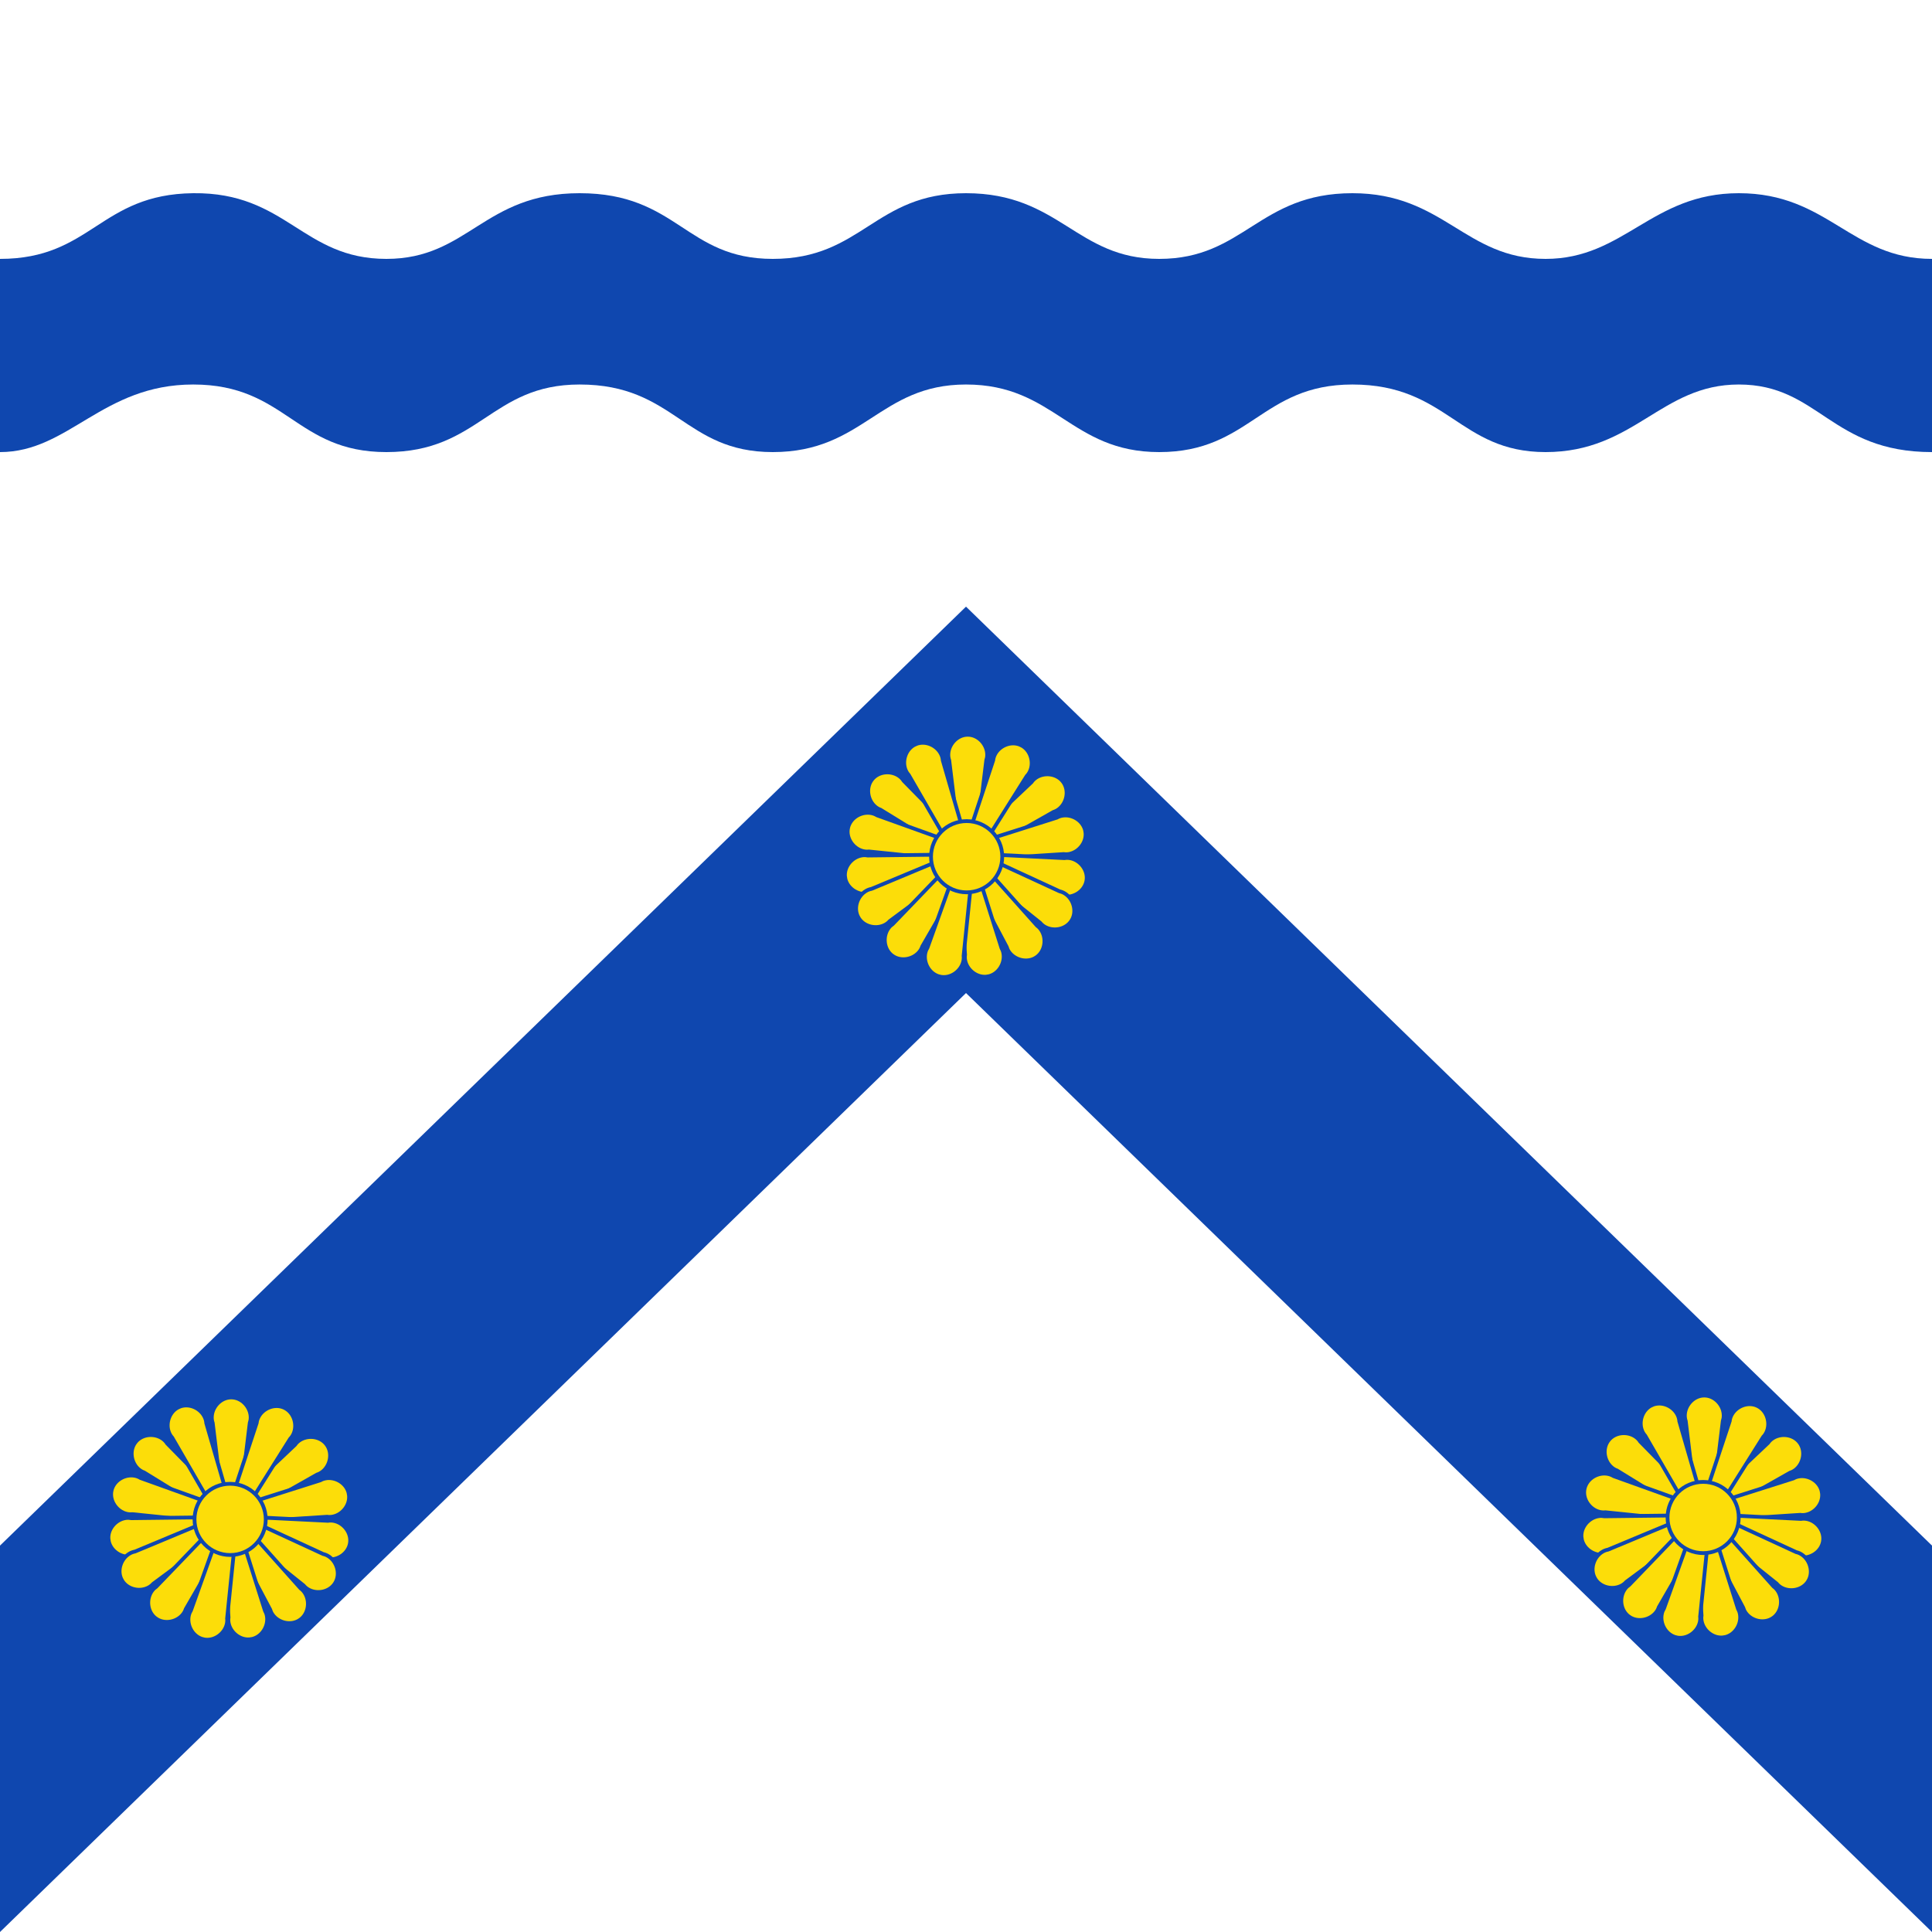
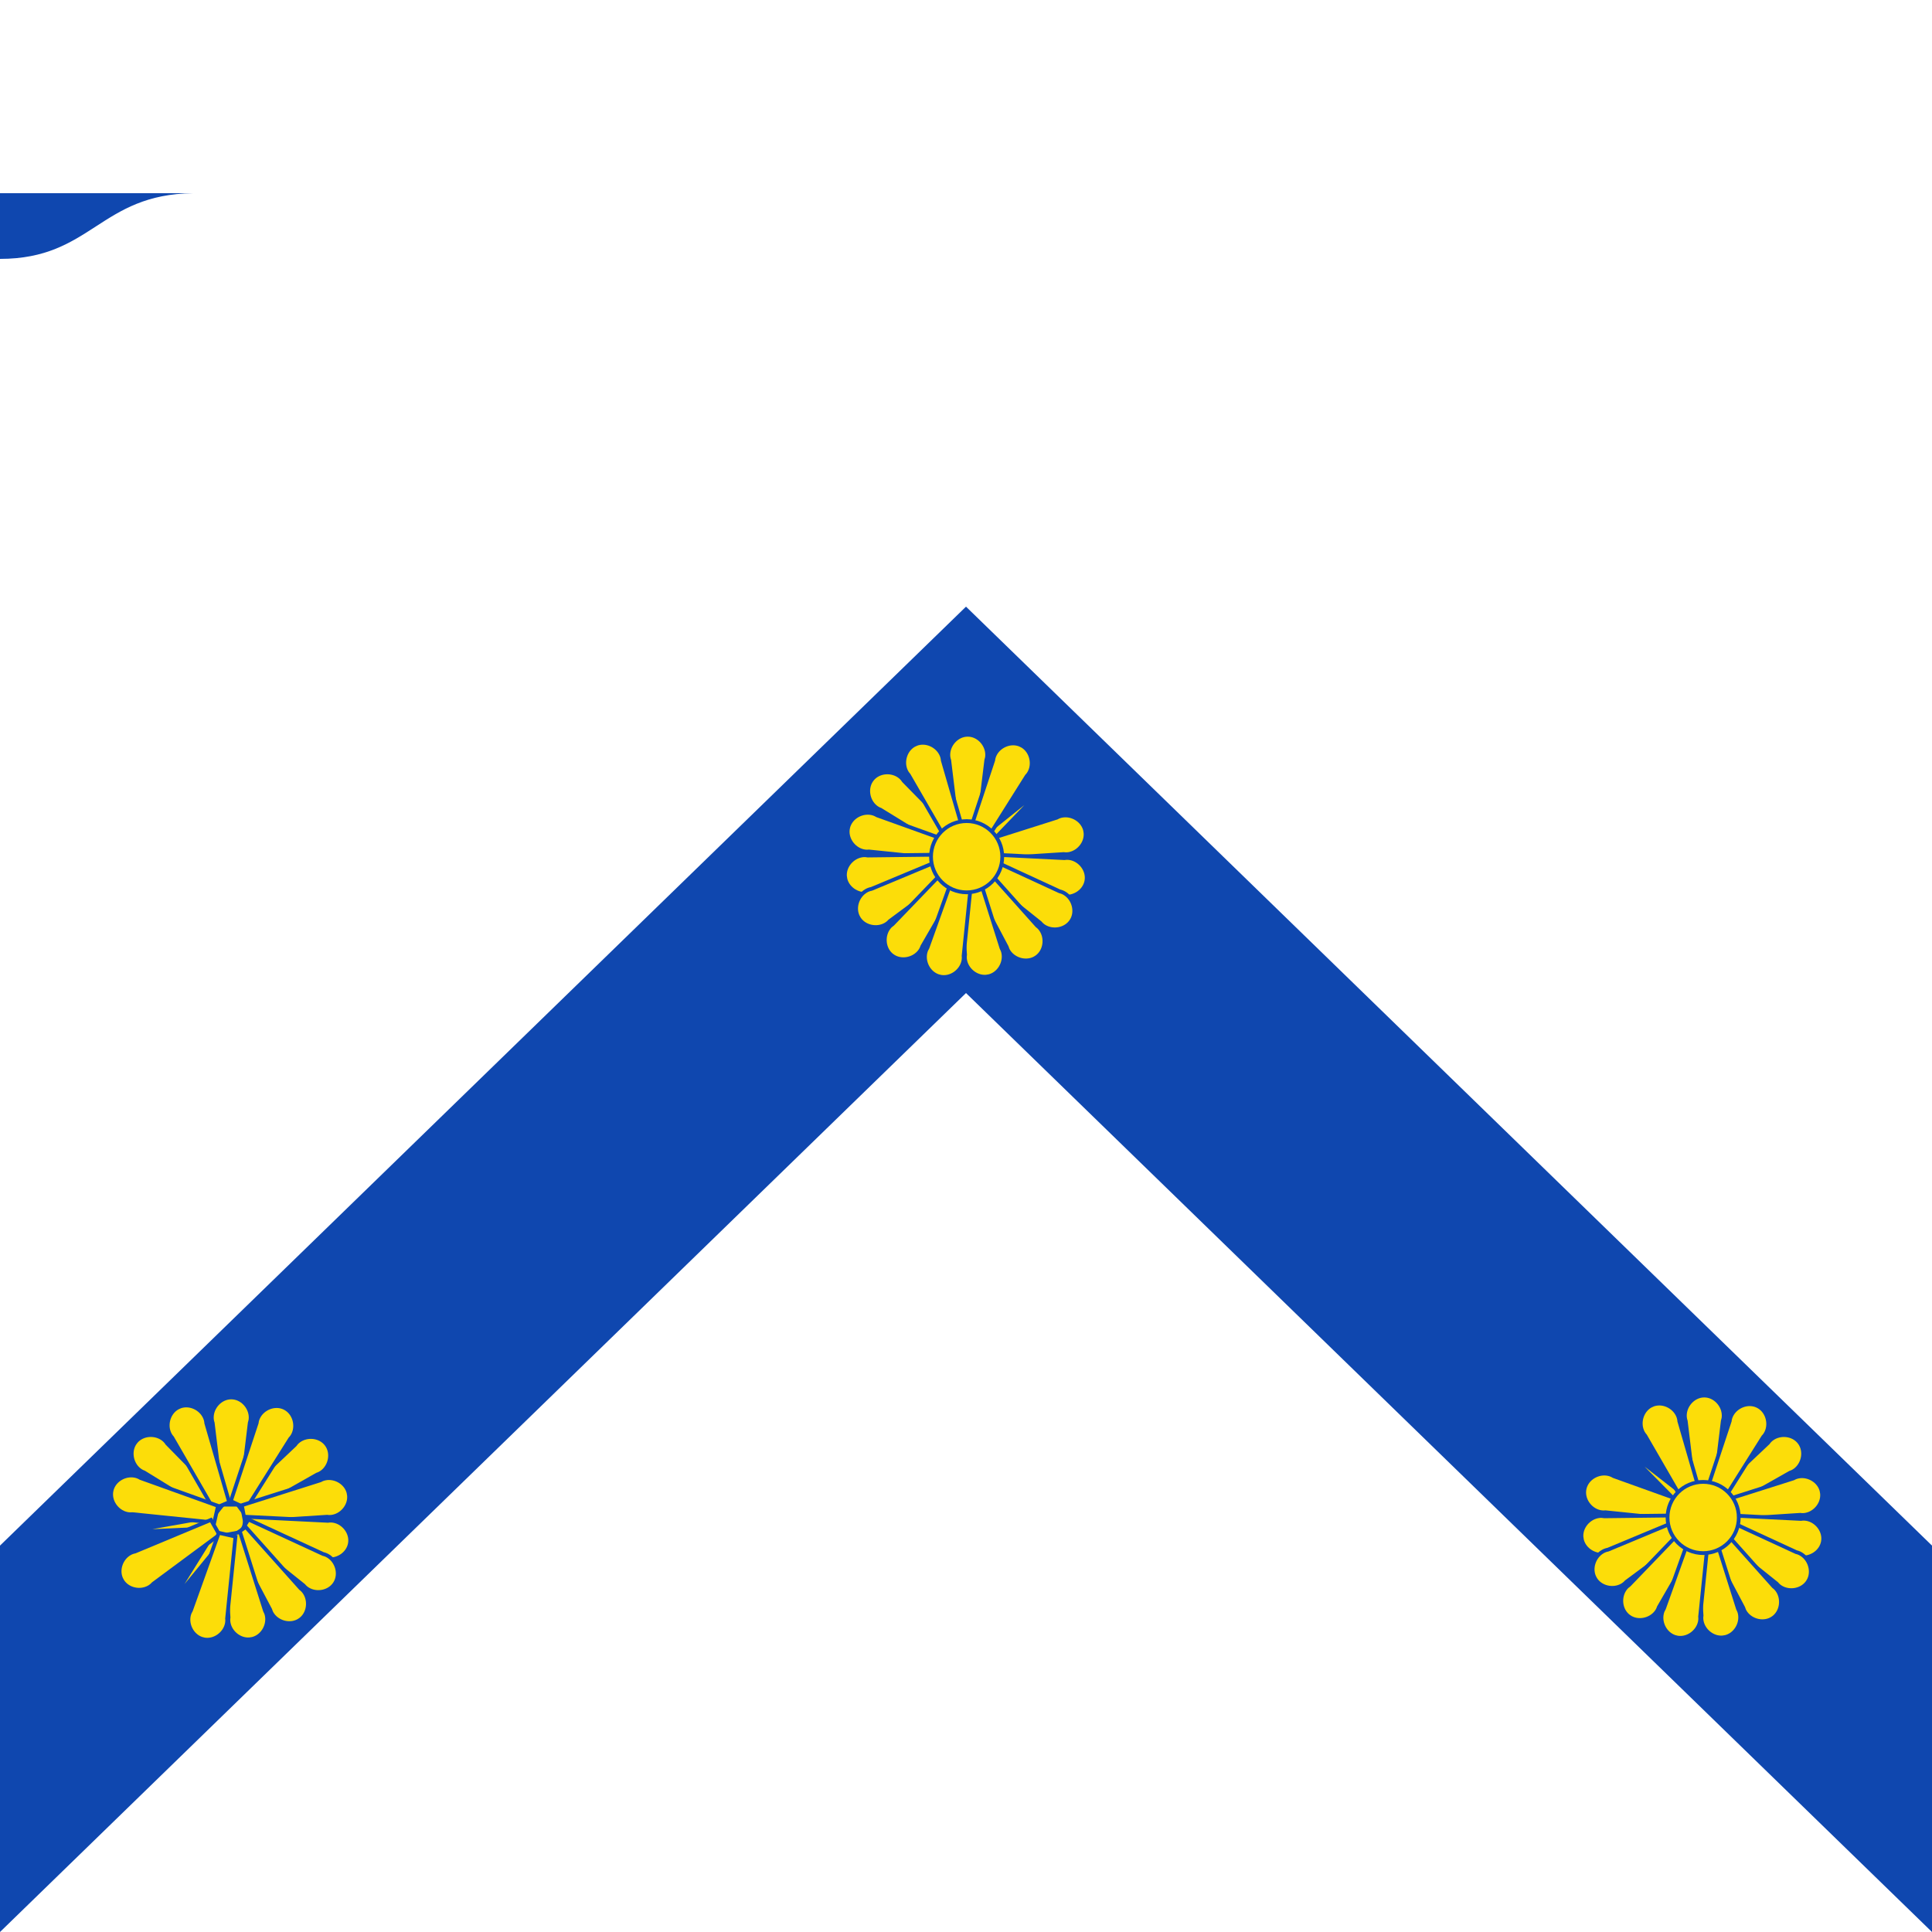
<svg xmlns="http://www.w3.org/2000/svg" xmlns:ns1="http://www.inkscape.org/namespaces/inkscape" xmlns:ns2="http://sodipodi.sourceforge.net/DTD/sodipodi-0.dtd" width="141.111mm" height="141.111mm" viewBox="0 0 500 500" id="svg4203" version="1.1" ns1:version="0.91 r13725" ns2:docname="Bandera de Avellaneda.svg">
  <defs id="defs4205" />
  <ns2:namedview id="base" pagecolor="#ffffff" bordercolor="#666666" borderopacity="1.0" ns1:pageopacity="0.0" ns1:pageshadow="2" ns1:zoom="0.35355339" ns1:cx="11.365064" ns1:cy="358.74835" ns1:document-units="px" ns1:current-layer="layer1" showgrid="false" fit-margin-top="0" fit-margin-left="0" fit-margin-right="0" fit-margin-bottom="0" ns1:window-width="1366" ns1:window-height="705" ns1:window-x="-8" ns1:window-y="-8" ns1:window-maximized="1" />
  <g ns1:label="Capa 1" ns1:groupmode="layer" id="layer1" transform="translate(0,-552.362)">
    <g id="g5165">
      <rect y="552.362" x="0" height="500" width="500" id="rect4325" style="fill:#ffffff;fill-opacity:1;fill-rule:evenodd;stroke:none;stroke-width:1px;stroke-linecap:butt;stroke-linejoin:miter;stroke-opacity:1" />
      <path ns2:nodetypes="ccccccc" ns1:connector-curvature="0" id="rect4325-2" d="M 0,952.362 250,709.362 500,952.362 500,1052.362 250,809.362 0,1052.362 Z" style="fill:#0f47af;fill-opacity:1;fill-rule:evenodd;stroke:none;stroke-width:1px;stroke-linecap:butt;stroke-linejoin:miter;stroke-opacity:1" />
      <g transform="matrix(0.98,0,0,0.98,-19.548,148.198)" id="g6159" style="display:inline;fill:#fcdd09;fill-opacity:1">
        <g transform="matrix(0.19,0,0,0.19,80.718,615.864)" style="fill:#fcdd09;fill-opacity:1;stroke:#0f47af;stroke-width:5.256;stroke-miterlimit:4;stroke-dasharray:none;stroke-opacity:1" id="g5944">
          <path style="fill:#fcdd09;fill-opacity:1;stroke:#0f47af;stroke-width:5.256;stroke-miterlimit:4;stroke-dasharray:none;stroke-opacity:1" ns1:transform-center-x="-0.10564471" ns1:transform-center-y="-1.5234502" d="m -30.106,1188.524 15.672,-113.223 -72.462,88.398 60.369,-97.06 -102.152,51.283 94.628,-64.114 -114.179,5.3 112.524,-20.083 -106.464,-41.599 110.964,27.421 -80.34,-81.305 90.218,70.184 -40.324,-106.953 53.872,100.811 6.664,-114.108 8.211,114.007 L 59.594,905.951 20.724,1013.441 109.982,942.041 30.752,1024.428 141.334,995.504 35.444,1038.543 l 112.786,18.555 -114.241,-3.751 95.488,62.825 -102.838,-49.893 61.68,96.232 -73.654,-87.407 17.206,113 -31.735,-109.808 z" id="path5775" ns1:connector-curvature="0" ns2:nodetypes="ccccccccccccccccccccccccccccccc" />
          <path style="fill:#fcdd09;fill-opacity:1;stroke:#0f47af;stroke-width:5.256;stroke-miterlimit:4;stroke-dasharray:none;stroke-opacity:1" d="m 1.542,871.5 c -14.912,0 -27,13.604 -27,27.825 0,2.72 0.445,5.263 1.265,7.602 l 13.835,113.573 23.801,0 13.835,-113.573 c 0.82,-2.338 1.265,-4.882 1.265,-7.602 0,-14.221 -12.088,-27.825 -27,-27.825 z" id="path5777" ns1:connector-curvature="0" ns2:nodetypes="ssccccss" />
          <path style="display:inline;fill:#fcdd09;fill-opacity:1;stroke:#0f47af;stroke-width:5.256;stroke-miterlimit:4;stroke-dasharray:none;stroke-opacity:1" d="m 134.025,936.95 c -8.857,-11.996 -26.982,-13.64 -38.423,-5.192 -2.188,1.616 -3.97,3.484 -5.364,5.533 l -83.148,78.591 14.138,19.148 99.583,-56.332 c 2.368,-0.73 4.678,-1.882 6.867,-3.498 11.441,-8.447 15.204,-26.253 6.347,-38.249 z" id="path5777-6" ns1:connector-curvature="0" ns2:nodetypes="ssccccss" />
          <path style="display:inline;fill:#fcdd09;fill-opacity:1;stroke:#0f47af;stroke-width:5.256;stroke-miterlimit:4;stroke-dasharray:none;stroke-opacity:1" d="m 75.325,885.881 c -13.487,-6.36 -30.223,0.789 -36.289,13.651 -1.16,2.46 -1.843,4.95 -2.099,7.415 L 1.01,1015.572 22.537,1025.724 83.492,928.901 c 1.739,-1.765 3.226,-3.876 4.386,-6.336 6.066,-12.863 0.935,-30.323 -12.553,-36.684 z" id="path5777-6-3" ns1:connector-curvature="0" ns2:nodetypes="ssccccss" />
          <path style="display:inline;fill:#fcdd09;fill-opacity:1;stroke:#0f47af;stroke-width:5.256;stroke-miterlimit:4;stroke-dasharray:none;stroke-opacity:1" d="m 164.924,1005.444 c -2.758,-14.655 -18.363,-24.018 -32.339,-21.388 -2.673,0.503 -5.09,1.411 -7.237,2.649 l -109.055,34.601 4.402,23.391 114.172,-7.409 c 2.45,0.373 5.031,0.34 7.705,-0.163 13.976,-2.63 25.11,-17.026 22.352,-31.68 z" id="path5777-6-6" ns1:connector-curvature="0" ns2:nodetypes="ssccccss" />
          <path style="display:inline;fill:#fcdd09;fill-opacity:1;stroke:#0f47af;stroke-width:5.256;stroke-miterlimit:4;stroke-dasharray:none;stroke-opacity:1" d="m 166.526,1074.38 c 2.535,-14.695 -8.816,-28.92 -22.83,-31.337 -2.68,-0.462 -5.262,-0.456 -7.706,-0.046 l -114.272,-5.674 -4.046,23.455 109.568,32.941 c 2.165,1.205 4.596,2.076 7.276,2.538 14.014,2.418 29.475,-7.182 32.01,-21.877 z" id="path5777-6-6-3" ns1:connector-curvature="0" ns2:nodetypes="ssccccss" />
          <path style="display:inline;fill:#fcdd09;fill-opacity:1;stroke:#0f47af;stroke-width:5.256;stroke-miterlimit:4;stroke-dasharray:none;stroke-opacity:1" d="m 145.869,1129.635 c 7.842,-12.683 2.629,-30.119 -9.467,-37.598 -2.313,-1.431 -4.711,-2.39 -7.131,-2.922 l -103.874,-47.963 -12.518,20.244 89.322,71.497 c 1.558,1.927 3.487,3.643 5.8,5.073 12.096,7.479 30.024,4.353 37.866,-8.33 z" id="path5777-6-6-3-4" ns1:connector-curvature="0" ns2:nodetypes="ssccccss" />
          <path style="display:inline;fill:#fcdd09;fill-opacity:1;stroke:#0f47af;stroke-width:5.256;stroke-miterlimit:4;stroke-dasharray:none;stroke-opacity:1" d="m 97.021,1180.695 c 12.241,-8.516 14.394,-26.587 6.272,-38.261 -1.553,-2.233 -3.371,-4.066 -5.38,-5.518 l -76.219,-85.328 -19.538,13.593 53.506,101.13 c 0.663,2.388 1.75,4.729 3.303,6.962 8.122,11.674 25.814,15.938 38.055,7.421 z" id="path5777-6-6-3-4-5" ns1:connector-curvature="0" ns2:nodetypes="ssccccss" />
          <path style="display:inline;fill:#fcdd09;fill-opacity:1;stroke:#0f47af;stroke-width:5.256;stroke-miterlimit:4;stroke-dasharray:none;stroke-opacity:1" d="m 29.626,1207.382 c 14.656,-2.75 24.028,-18.351 21.404,-32.328 -0.502,-2.673 -1.408,-5.091 -2.645,-7.238 l -34.546,-109.072 -23.393,4.39 7.351,114.176 c -0.374,2.45 -0.342,5.031 0.159,7.705 2.623,13.977 17.013,25.118 31.669,22.368 z" id="path5777-6-6-3-4-5-6" ns1:connector-curvature="0" ns2:nodetypes="ssccccss" />
          <path style="display:inline;fill:#fcdd09;fill-opacity:1;stroke:#0f47af;stroke-width:5.256;stroke-miterlimit:4;stroke-dasharray:none;stroke-opacity:1" d="m -131.315,933.467 c 9.302,-11.655 27.475,-12.617 38.59,-3.745 2.126,1.697 3.836,3.631 5.153,5.73 l 80.137,81.66 -14.847,18.603 -97.397,-60.034 c -2.339,-0.818 -4.604,-2.057 -6.73,-3.754 -11.115,-8.871 -14.207,-26.806 -4.905,-38.46 z" id="path5777-6-7" ns1:connector-curvature="0" ns2:nodetypes="ssccccss" />
          <path style="display:inline;fill:#fcdd09;fill-opacity:1;stroke:#0f47af;stroke-width:5.256;stroke-miterlimit:4;stroke-dasharray:none;stroke-opacity:1" d="m -70.737,884.639 c 13.717,-5.849 30.172,1.923 35.751,15.005 1.067,2.502 1.655,5.016 1.819,7.489 l 31.822,109.898 -21.894,9.336 -57.274,-99.045 c -1.671,-1.83 -3.078,-3.995 -4.145,-6.497 -5.578,-13.082 0.205,-30.337 13.922,-36.186 z" id="path5777-6-3-1" ns1:connector-curvature="0" ns2:nodetypes="ssccccss" />
          <path style="display:inline;fill:#fcdd09;fill-opacity:1;stroke:#0f47af;stroke-width:5.256;stroke-miterlimit:4;stroke-dasharray:none;stroke-opacity:1" d="m -164.765,1000.751 c 3.306,-14.541 19.252,-23.312 33.12,-20.158 2.652,0.603 5.034,1.601 7.132,2.919 l 107.678,38.673 -5.278,23.209 -113.813,-11.693 c -2.462,0.281 -5.041,0.151 -7.693,-0.453 -13.867,-3.153 -24.452,-17.957 -21.146,-32.498 z" id="path5777-6-6-4" ns1:connector-curvature="0" ns2:nodetypes="ssccccss" />
-           <path style="display:inline;fill:#fcdd09;fill-opacity:1;stroke:#0f47af;stroke-width:5.256;stroke-miterlimit:4;stroke-dasharray:none;stroke-opacity:1" d="m -168.955,1069.578 c -1.981,-14.779 9.896,-28.568 23.991,-30.458 2.696,-0.361 5.276,-0.258 7.702,0.244 l 114.404,-1.377 3.162,23.59 -110.728,28.801 c -2.209,1.123 -4.67,1.902 -7.366,2.263 -14.095,1.889 -29.185,-8.284 -31.166,-23.064 z" id="path5777-6-6-3-0" ns1:connector-curvature="0" ns2:nodetypes="ssccccss" />
          <path style="display:inline;fill:#fcdd09;fill-opacity:1;stroke:#0f47af;stroke-width:5.256;stroke-miterlimit:4;stroke-dasharray:none;stroke-opacity:1" d="m -150.389,1125.571 c -7.36,-12.969 -1.496,-30.197 10.872,-37.216 2.366,-1.343 4.797,-2.211 7.235,-2.652 l 105.602,-44.027 11.748,20.7 -91.945,68.091 c -1.629,1.867 -3.621,3.509 -5.987,4.852 -12.368,7.02 -30.166,3.221 -37.527,-9.747 z" id="path5777-6-6-3-4-9" ns1:connector-curvature="0" ns2:nodetypes="ssccccss" />
-           <path style="display:inline;fill:#fcdd09;fill-opacity:1;stroke:#0f47af;stroke-width:5.256;stroke-miterlimit:4;stroke-dasharray:none;stroke-opacity:1" d="m -103.493,1178.429 c -11.912,-8.97 -13.385,-27.109 -4.831,-38.47 1.636,-2.173 3.522,-3.937 5.583,-5.312 l 79.371,-82.404 19.014,14.318 -57.267,99.049 c -0.752,2.361 -1.926,4.66 -3.563,6.833 -8.555,11.361 -26.395,14.957 -38.307,5.987 z" id="path5777-6-6-3-4-5-0" ns1:connector-curvature="0" ns2:nodetypes="ssccccss" />
          <path style="display:inline;fill:#fcdd09;fill-opacity:1;stroke:#0f47af;stroke-width:5.256;stroke-miterlimit:4;stroke-dasharray:none;stroke-opacity:1" d="m -37.148,1207.63 c -14.542,-3.299 -23.321,-19.241 -20.175,-33.109 0.602,-2.653 1.599,-5.035 2.915,-7.133 l 38.619,-107.698 23.212,5.266 -11.635,113.819 c 0.282,2.462 0.153,5.04 -0.449,7.693 -3.146,13.869 -17.945,24.461 -32.487,21.162 z" id="path5777-6-6-3-4-5-6-2" ns1:connector-curvature="0" ns2:nodetypes="ssccccss" />
-           <path style="fill:#fcdd09;fill-opacity:1;stroke:#0f47af;stroke-width:5.256;stroke-miterlimit:4;stroke-dasharray:none;stroke-opacity:1" d="m 49.5,1041 c 0,27.338 -22.162,49.5 -49.5,49.5 C -27.338,1090.5 -49.5,1068.338 -49.5,1041 -49.5,1013.662 -27.338,991.5 6.5774323e-6,991.5 27.338,991.5 49.5,1013.662 49.5,1041 Z" id="path5941" ns1:connector-curvature="0" ns2:nodetypes="sssss" />
        </g>
        <g transform="matrix(0.19,0,0,0.19,275.218,440.865)" style="display:inline;fill:#fcdd09;fill-opacity:1;stroke:#0f47af;stroke-width:5.256;stroke-miterlimit:4;stroke-dasharray:none;stroke-opacity:1" id="g5944-5">
          <path style="fill:#fcdd09;fill-opacity:1;stroke:#0f47af;stroke-width:5.256;stroke-miterlimit:4;stroke-dasharray:none;stroke-opacity:1" ns1:transform-center-x="-0.10564471" ns1:transform-center-y="-1.5234502" d="m -30.106,1188.524 15.672,-113.223 -72.462,88.398 60.369,-97.06 -102.152,51.283 94.628,-64.114 -114.179,5.3 112.524,-20.083 -106.464,-41.599 110.964,27.421 -80.34,-81.305 90.218,70.184 -40.324,-106.953 53.872,100.811 6.664,-114.108 8.211,114.007 L 59.594,905.951 20.724,1013.441 109.982,942.041 30.752,1024.428 141.334,995.504 35.444,1038.543 l 112.786,18.555 -114.241,-3.751 95.488,62.825 -102.838,-49.893 61.68,96.232 -73.654,-87.407 17.206,113 -31.735,-109.808 z" id="path5775-4" ns1:connector-curvature="0" ns2:nodetypes="ccccccccccccccccccccccccccccccc" />
          <path style="fill:#fcdd09;fill-opacity:1;stroke:#0f47af;stroke-width:5.256;stroke-miterlimit:4;stroke-dasharray:none;stroke-opacity:1" d="m 1.542,871.5 c -14.912,0 -27,13.604 -27,27.825 0,2.72 0.445,5.263 1.265,7.602 l 13.835,113.573 23.801,0 13.835,-113.573 c 0.82,-2.338 1.265,-4.882 1.265,-7.602 0,-14.221 -12.088,-27.825 -27,-27.825 z" id="path5777-62" ns1:connector-curvature="0" ns2:nodetypes="ssccccss" />
-           <path style="display:inline;fill:#fcdd09;fill-opacity:1;stroke:#0f47af;stroke-width:5.256;stroke-miterlimit:4;stroke-dasharray:none;stroke-opacity:1" d="m 134.025,936.95 c -8.857,-11.996 -26.982,-13.64 -38.423,-5.192 -2.188,1.616 -3.97,3.484 -5.364,5.533 l -83.148,78.591 14.138,19.148 99.583,-56.332 c 2.368,-0.73 4.678,-1.882 6.867,-3.498 11.441,-8.447 15.204,-26.253 6.347,-38.249 z" id="path5777-6-4" ns1:connector-curvature="0" ns2:nodetypes="ssccccss" />
          <path style="display:inline;fill:#fcdd09;fill-opacity:1;stroke:#0f47af;stroke-width:5.256;stroke-miterlimit:4;stroke-dasharray:none;stroke-opacity:1" d="m 75.325,885.881 c -13.487,-6.36 -30.223,0.789 -36.289,13.651 -1.16,2.46 -1.843,4.95 -2.099,7.415 L 1.01,1015.572 22.537,1025.724 83.492,928.901 c 1.739,-1.765 3.226,-3.876 4.386,-6.336 6.066,-12.863 0.935,-30.323 -12.553,-36.684 z" id="path5777-6-3-0" ns1:connector-curvature="0" ns2:nodetypes="ssccccss" />
          <path style="display:inline;fill:#fcdd09;fill-opacity:1;stroke:#0f47af;stroke-width:5.256;stroke-miterlimit:4;stroke-dasharray:none;stroke-opacity:1" d="m 164.924,1005.444 c -2.758,-14.655 -18.363,-24.018 -32.339,-21.388 -2.673,0.503 -5.09,1.411 -7.237,2.649 l -109.055,34.601 4.402,23.391 114.172,-7.409 c 2.45,0.373 5.031,0.34 7.705,-0.163 13.976,-2.63 25.11,-17.026 22.352,-31.68 z" id="path5777-6-6-49" ns1:connector-curvature="0" ns2:nodetypes="ssccccss" />
          <path style="display:inline;fill:#fcdd09;fill-opacity:1;stroke:#0f47af;stroke-width:5.256;stroke-miterlimit:4;stroke-dasharray:none;stroke-opacity:1" d="m 166.526,1074.38 c 2.535,-14.695 -8.816,-28.92 -22.83,-31.337 -2.68,-0.462 -5.262,-0.456 -7.706,-0.046 l -114.272,-5.674 -4.046,23.455 109.568,32.941 c 2.165,1.205 4.596,2.076 7.276,2.538 14.014,2.418 29.475,-7.182 32.01,-21.877 z" id="path5777-6-6-3-7" ns1:connector-curvature="0" ns2:nodetypes="ssccccss" />
          <path style="display:inline;fill:#fcdd09;fill-opacity:1;stroke:#0f47af;stroke-width:5.256;stroke-miterlimit:4;stroke-dasharray:none;stroke-opacity:1" d="m 145.869,1129.635 c 7.842,-12.683 2.629,-30.119 -9.467,-37.598 -2.313,-1.431 -4.711,-2.39 -7.131,-2.922 l -103.874,-47.963 -12.518,20.244 89.322,71.497 c 1.558,1.927 3.487,3.643 5.8,5.073 12.096,7.479 30.024,4.353 37.866,-8.33 z" id="path5777-6-6-3-4-7" ns1:connector-curvature="0" ns2:nodetypes="ssccccss" />
          <path style="display:inline;fill:#fcdd09;fill-opacity:1;stroke:#0f47af;stroke-width:5.256;stroke-miterlimit:4;stroke-dasharray:none;stroke-opacity:1" d="m 97.021,1180.695 c 12.241,-8.516 14.394,-26.587 6.272,-38.261 -1.553,-2.233 -3.371,-4.066 -5.38,-5.518 l -76.219,-85.328 -19.538,13.593 53.506,101.13 c 0.663,2.388 1.75,4.729 3.303,6.962 8.122,11.674 25.814,15.938 38.055,7.421 z" id="path5777-6-6-3-4-5-3" ns1:connector-curvature="0" ns2:nodetypes="ssccccss" />
          <path style="display:inline;fill:#fcdd09;fill-opacity:1;stroke:#0f47af;stroke-width:5.256;stroke-miterlimit:4;stroke-dasharray:none;stroke-opacity:1" d="m 29.626,1207.382 c 14.656,-2.75 24.028,-18.351 21.404,-32.328 -0.502,-2.673 -1.408,-5.091 -2.645,-7.238 l -34.546,-109.072 -23.393,4.39 7.351,114.176 c -0.374,2.45 -0.342,5.031 0.159,7.705 2.623,13.977 17.013,25.118 31.669,22.368 z" id="path5777-6-6-3-4-5-6-24" ns1:connector-curvature="0" ns2:nodetypes="ssccccss" />
          <path style="display:inline;fill:#fcdd09;fill-opacity:1;stroke:#0f47af;stroke-width:5.256;stroke-miterlimit:4;stroke-dasharray:none;stroke-opacity:1" d="m -131.315,933.467 c 9.302,-11.655 27.475,-12.617 38.59,-3.745 2.126,1.697 3.836,3.631 5.153,5.73 l 80.137,81.66 -14.847,18.603 -97.397,-60.034 c -2.339,-0.818 -4.604,-2.057 -6.73,-3.754 -11.115,-8.871 -14.207,-26.806 -4.905,-38.46 z" id="path5777-6-7-6" ns1:connector-curvature="0" ns2:nodetypes="ssccccss" />
          <path style="display:inline;fill:#fcdd09;fill-opacity:1;stroke:#0f47af;stroke-width:5.256;stroke-miterlimit:4;stroke-dasharray:none;stroke-opacity:1" d="m -70.737,884.639 c 13.717,-5.849 30.172,1.923 35.751,15.005 1.067,2.502 1.655,5.016 1.819,7.489 l 31.822,109.898 -21.894,9.336 -57.274,-99.045 c -1.671,-1.83 -3.078,-3.995 -4.145,-6.497 -5.578,-13.082 0.205,-30.337 13.922,-36.186 z" id="path5777-6-3-1-6" ns1:connector-curvature="0" ns2:nodetypes="ssccccss" />
          <path style="display:inline;fill:#fcdd09;fill-opacity:1;stroke:#0f47af;stroke-width:5.256;stroke-miterlimit:4;stroke-dasharray:none;stroke-opacity:1" d="m -164.765,1000.751 c 3.306,-14.541 19.252,-23.312 33.12,-20.158 2.652,0.603 5.034,1.601 7.132,2.919 l 107.678,38.673 -5.278,23.209 -113.813,-11.693 c -2.462,0.281 -5.041,0.151 -7.693,-0.453 -13.867,-3.153 -24.452,-17.957 -21.146,-32.498 z" id="path5777-6-6-4-7" ns1:connector-curvature="0" ns2:nodetypes="ssccccss" />
          <path style="display:inline;fill:#fcdd09;fill-opacity:1;stroke:#0f47af;stroke-width:5.256;stroke-miterlimit:4;stroke-dasharray:none;stroke-opacity:1" d="m -168.955,1069.578 c -1.981,-14.779 9.896,-28.568 23.991,-30.458 2.696,-0.361 5.276,-0.258 7.702,0.244 l 114.404,-1.377 3.162,23.59 -110.728,28.801 c -2.209,1.123 -4.67,1.902 -7.366,2.263 -14.095,1.889 -29.185,-8.284 -31.166,-23.064 z" id="path5777-6-6-3-0-7" ns1:connector-curvature="0" ns2:nodetypes="ssccccss" />
          <path style="display:inline;fill:#fcdd09;fill-opacity:1;stroke:#0f47af;stroke-width:5.256;stroke-miterlimit:4;stroke-dasharray:none;stroke-opacity:1" d="m -150.389,1125.571 c -7.36,-12.969 -1.496,-30.197 10.872,-37.216 2.366,-1.343 4.797,-2.211 7.235,-2.652 l 105.602,-44.027 11.748,20.7 -91.945,68.091 c -1.629,1.867 -3.621,3.509 -5.987,4.852 -12.368,7.02 -30.166,3.221 -37.527,-9.747 z" id="path5777-6-6-3-4-9-4" ns1:connector-curvature="0" ns2:nodetypes="ssccccss" />
          <path style="display:inline;fill:#fcdd09;fill-opacity:1;stroke:#0f47af;stroke-width:5.256;stroke-miterlimit:4;stroke-dasharray:none;stroke-opacity:1" d="m -103.493,1178.429 c -11.912,-8.97 -13.385,-27.109 -4.831,-38.47 1.636,-2.173 3.522,-3.937 5.583,-5.312 l 79.371,-82.404 19.014,14.318 -57.267,99.049 c -0.752,2.361 -1.926,4.66 -3.563,6.833 -8.555,11.361 -26.395,14.957 -38.307,5.987 z" id="path5777-6-6-3-4-5-0-0" ns1:connector-curvature="0" ns2:nodetypes="ssccccss" />
          <path style="display:inline;fill:#fcdd09;fill-opacity:1;stroke:#0f47af;stroke-width:5.256;stroke-miterlimit:4;stroke-dasharray:none;stroke-opacity:1" d="m -37.148,1207.63 c -14.542,-3.299 -23.321,-19.241 -20.175,-33.109 0.602,-2.653 1.599,-5.035 2.915,-7.133 l 38.619,-107.698 23.212,5.266 -11.635,113.819 c 0.282,2.462 0.153,5.04 -0.449,7.693 -3.146,13.869 -17.945,24.461 -32.487,21.162 z" id="path5777-6-6-3-4-5-6-2-3" ns1:connector-curvature="0" ns2:nodetypes="ssccccss" />
          <path style="fill:#fcdd09;fill-opacity:1;stroke:#0f47af;stroke-width:5.256;stroke-miterlimit:4;stroke-dasharray:none;stroke-opacity:1" d="m 49.5,1041 c 0,27.338 -22.162,49.5 -49.5,49.5 C -27.338,1090.5 -49.5,1068.338 -49.5,1041 -49.5,1013.662 -27.338,991.5 6.5774323e-6,991.5 27.338,991.5 49.5,1013.662 49.5,1041 Z" id="path5941-7" ns1:connector-curvature="0" ns2:nodetypes="sssss" />
        </g>
        <g transform="matrix(0.19,0,0,0.19,469.718,615.364)" style="display:inline;fill:#fcdd09;fill-opacity:1;stroke:#0f47af;stroke-width:5.256;stroke-miterlimit:4;stroke-dasharray:none;stroke-opacity:1" id="g5944-2">
          <path style="fill:#fcdd09;fill-opacity:1;stroke:#0f47af;stroke-width:5.256;stroke-miterlimit:4;stroke-dasharray:none;stroke-opacity:1" ns1:transform-center-x="-0.10564471" ns1:transform-center-y="-1.5234502" d="m -30.106,1188.524 15.672,-113.223 -72.462,88.398 60.369,-97.06 -102.152,51.283 94.628,-64.114 -114.179,5.3 112.524,-20.083 -106.464,-41.599 110.964,27.421 -80.34,-81.305 90.218,70.184 -40.324,-106.953 53.872,100.811 6.664,-114.108 8.211,114.007 L 59.594,905.951 20.724,1013.441 109.982,942.041 30.752,1024.428 141.334,995.504 35.444,1038.543 l 112.786,18.555 -114.241,-3.751 95.488,62.825 -102.838,-49.893 61.68,96.232 -73.654,-87.407 17.206,113 -31.735,-109.808 z" id="path5775-2" ns1:connector-curvature="0" ns2:nodetypes="ccccccccccccccccccccccccccccccc" />
          <path style="fill:#fcdd09;fill-opacity:1;stroke:#0f47af;stroke-width:5.256;stroke-miterlimit:4;stroke-dasharray:none;stroke-opacity:1" d="m 1.542,871.5 c -14.912,0 -27,13.604 -27,27.825 0,2.72 0.445,5.263 1.265,7.602 l 13.835,113.573 23.801,0 13.835,-113.573 c 0.82,-2.338 1.265,-4.882 1.265,-7.602 0,-14.221 -12.088,-27.825 -27,-27.825 z" id="path5777-2" ns1:connector-curvature="0" ns2:nodetypes="ssccccss" />
          <path style="display:inline;fill:#fcdd09;fill-opacity:1;stroke:#0f47af;stroke-width:5.256;stroke-miterlimit:4;stroke-dasharray:none;stroke-opacity:1" d="m 134.025,936.95 c -8.857,-11.996 -26.982,-13.64 -38.423,-5.192 -2.188,1.616 -3.97,3.484 -5.364,5.533 l -83.148,78.591 14.138,19.148 99.583,-56.332 c 2.368,-0.73 4.678,-1.882 6.867,-3.498 11.441,-8.447 15.204,-26.253 6.347,-38.249 z" id="path5777-6-8" ns1:connector-curvature="0" ns2:nodetypes="ssccccss" />
          <path style="display:inline;fill:#fcdd09;fill-opacity:1;stroke:#0f47af;stroke-width:5.256;stroke-miterlimit:4;stroke-dasharray:none;stroke-opacity:1" d="m 75.325,885.881 c -13.487,-6.36 -30.223,0.789 -36.289,13.651 -1.16,2.46 -1.843,4.95 -2.099,7.415 L 1.01,1015.572 22.537,1025.724 83.492,928.901 c 1.739,-1.765 3.226,-3.876 4.386,-6.336 6.066,-12.863 0.935,-30.323 -12.553,-36.684 z" id="path5777-6-3-9" ns1:connector-curvature="0" ns2:nodetypes="ssccccss" />
          <path style="display:inline;fill:#fcdd09;fill-opacity:1;stroke:#0f47af;stroke-width:5.256;stroke-miterlimit:4;stroke-dasharray:none;stroke-opacity:1" d="m 164.924,1005.444 c -2.758,-14.655 -18.363,-24.018 -32.339,-21.388 -2.673,0.503 -5.09,1.411 -7.237,2.649 l -109.055,34.601 4.402,23.391 114.172,-7.409 c 2.45,0.373 5.031,0.34 7.705,-0.163 13.976,-2.63 25.11,-17.026 22.352,-31.68 z" id="path5777-6-6-33" ns1:connector-curvature="0" ns2:nodetypes="ssccccss" />
          <path style="display:inline;fill:#fcdd09;fill-opacity:1;stroke:#0f47af;stroke-width:5.256;stroke-miterlimit:4;stroke-dasharray:none;stroke-opacity:1" d="m 166.526,1074.38 c 2.535,-14.695 -8.816,-28.92 -22.83,-31.337 -2.68,-0.462 -5.262,-0.456 -7.706,-0.046 l -114.272,-5.674 -4.046,23.455 109.568,32.941 c 2.165,1.205 4.596,2.076 7.276,2.538 14.014,2.418 29.475,-7.182 32.01,-21.877 z" id="path5777-6-6-3-9" ns1:connector-curvature="0" ns2:nodetypes="ssccccss" />
          <path style="display:inline;fill:#fcdd09;fill-opacity:1;stroke:#0f47af;stroke-width:5.256;stroke-miterlimit:4;stroke-dasharray:none;stroke-opacity:1" d="m 145.869,1129.635 c 7.842,-12.683 2.629,-30.119 -9.467,-37.598 -2.313,-1.431 -4.711,-2.39 -7.131,-2.922 l -103.874,-47.963 -12.518,20.244 89.322,71.497 c 1.558,1.927 3.487,3.643 5.8,5.073 12.096,7.479 30.024,4.353 37.866,-8.33 z" id="path5777-6-6-3-4-2" ns1:connector-curvature="0" ns2:nodetypes="ssccccss" />
          <path style="display:inline;fill:#fcdd09;fill-opacity:1;stroke:#0f47af;stroke-width:5.256;stroke-miterlimit:4;stroke-dasharray:none;stroke-opacity:1" d="m 97.021,1180.695 c 12.241,-8.516 14.394,-26.587 6.272,-38.261 -1.553,-2.233 -3.371,-4.066 -5.38,-5.518 l -76.219,-85.328 -19.538,13.593 53.506,101.13 c 0.663,2.388 1.75,4.729 3.303,6.962 8.122,11.674 25.814,15.938 38.055,7.421 z" id="path5777-6-6-3-4-5-07" ns1:connector-curvature="0" ns2:nodetypes="ssccccss" />
          <path style="display:inline;fill:#fcdd09;fill-opacity:1;stroke:#0f47af;stroke-width:5.256;stroke-miterlimit:4;stroke-dasharray:none;stroke-opacity:1" d="m 29.626,1207.382 c 14.656,-2.75 24.028,-18.351 21.404,-32.328 -0.502,-2.673 -1.408,-5.091 -2.645,-7.238 l -34.546,-109.072 -23.393,4.39 7.351,114.176 c -0.374,2.45 -0.342,5.031 0.159,7.705 2.623,13.977 17.013,25.118 31.669,22.368 z" id="path5777-6-6-3-4-5-6-7" ns1:connector-curvature="0" ns2:nodetypes="ssccccss" />
-           <path style="display:inline;fill:#fcdd09;fill-opacity:1;stroke:#0f47af;stroke-width:5.256;stroke-miterlimit:4;stroke-dasharray:none;stroke-opacity:1" d="m -131.315,933.467 c 9.302,-11.655 27.475,-12.617 38.59,-3.745 2.126,1.697 3.836,3.631 5.153,5.73 l 80.137,81.66 -14.847,18.603 -97.397,-60.034 c -2.339,-0.818 -4.604,-2.057 -6.73,-3.754 -11.115,-8.871 -14.207,-26.806 -4.905,-38.46 z" id="path5777-6-7-3" ns1:connector-curvature="0" ns2:nodetypes="ssccccss" />
          <path style="display:inline;fill:#fcdd09;fill-opacity:1;stroke:#0f47af;stroke-width:5.256;stroke-miterlimit:4;stroke-dasharray:none;stroke-opacity:1" d="m -70.737,884.639 c 13.717,-5.849 30.172,1.923 35.751,15.005 1.067,2.502 1.655,5.016 1.819,7.489 l 31.822,109.898 -21.894,9.336 -57.274,-99.045 c -1.671,-1.83 -3.078,-3.995 -4.145,-6.497 -5.578,-13.082 0.205,-30.337 13.922,-36.186 z" id="path5777-6-3-1-8" ns1:connector-curvature="0" ns2:nodetypes="ssccccss" />
          <path style="display:inline;fill:#fcdd09;fill-opacity:1;stroke:#0f47af;stroke-width:5.256;stroke-miterlimit:4;stroke-dasharray:none;stroke-opacity:1" d="m -164.765,1000.751 c 3.306,-14.541 19.252,-23.312 33.12,-20.158 2.652,0.603 5.034,1.601 7.132,2.919 l 107.678,38.673 -5.278,23.209 -113.813,-11.693 c -2.462,0.281 -5.041,0.151 -7.693,-0.453 -13.867,-3.153 -24.452,-17.957 -21.146,-32.498 z" id="path5777-6-6-4-6" ns1:connector-curvature="0" ns2:nodetypes="ssccccss" />
          <path style="display:inline;fill:#fcdd09;fill-opacity:1;stroke:#0f47af;stroke-width:5.256;stroke-miterlimit:4;stroke-dasharray:none;stroke-opacity:1" d="m -168.955,1069.578 c -1.981,-14.779 9.896,-28.568 23.991,-30.458 2.696,-0.361 5.276,-0.258 7.702,0.244 l 114.404,-1.377 3.162,23.59 -110.728,28.801 c -2.209,1.123 -4.67,1.902 -7.366,2.263 -14.095,1.889 -29.185,-8.284 -31.166,-23.064 z" id="path5777-6-6-3-0-6" ns1:connector-curvature="0" ns2:nodetypes="ssccccss" />
          <path style="display:inline;fill:#fcdd09;fill-opacity:1;stroke:#0f47af;stroke-width:5.256;stroke-miterlimit:4;stroke-dasharray:none;stroke-opacity:1" d="m -150.389,1125.571 c -7.36,-12.969 -1.496,-30.197 10.872,-37.216 2.366,-1.343 4.797,-2.211 7.235,-2.652 l 105.602,-44.027 11.748,20.7 -91.945,68.091 c -1.629,1.867 -3.621,3.509 -5.987,4.852 -12.368,7.02 -30.166,3.221 -37.527,-9.747 z" id="path5777-6-6-3-4-9-6" ns1:connector-curvature="0" ns2:nodetypes="ssccccss" />
          <path style="display:inline;fill:#fcdd09;fill-opacity:1;stroke:#0f47af;stroke-width:5.256;stroke-miterlimit:4;stroke-dasharray:none;stroke-opacity:1" d="m -103.493,1178.429 c -11.912,-8.97 -13.385,-27.109 -4.831,-38.47 1.636,-2.173 3.522,-3.937 5.583,-5.312 l 79.371,-82.404 19.014,14.318 -57.267,99.049 c -0.752,2.361 -1.926,4.66 -3.563,6.833 -8.555,11.361 -26.395,14.957 -38.307,5.987 z" id="path5777-6-6-3-4-5-0-4" ns1:connector-curvature="0" ns2:nodetypes="ssccccss" />
          <path style="display:inline;fill:#fcdd09;fill-opacity:1;stroke:#0f47af;stroke-width:5.256;stroke-miterlimit:4;stroke-dasharray:none;stroke-opacity:1" d="m -37.148,1207.63 c -14.542,-3.299 -23.321,-19.241 -20.175,-33.109 0.602,-2.653 1.599,-5.035 2.915,-7.133 l 38.619,-107.698 23.212,5.266 -11.635,113.819 c 0.282,2.462 0.153,5.04 -0.449,7.693 -3.146,13.869 -17.945,24.461 -32.487,21.162 z" id="path5777-6-6-3-4-5-6-2-8" ns1:connector-curvature="0" ns2:nodetypes="ssccccss" />
          <path style="fill:#fcdd09;fill-opacity:1;stroke:#0f47af;stroke-width:5.256;stroke-miterlimit:4;stroke-dasharray:none;stroke-opacity:1" d="m 49.5,1041 c 0,27.338 -22.162,49.5 -49.5,49.5 C -27.338,1090.5 -49.5,1068.338 -49.5,1041 -49.5,1013.662 -27.338,991.5 6.5774323e-6,991.5 27.338,991.5 49.5,1013.662 49.5,1041 Z" id="path5941-9" ns1:connector-curvature="0" ns2:nodetypes="sssss" />
        </g>
      </g>
-       <path ns2:nodetypes="sccsssssssssccsssssssss" ns1:connector-curvature="0" id="rect3162" d="m 50,602.362 c -24.201,0.271 -26.29,17 -50,17 l 0,50 c 17.828,0 26.459,-17.49 50,-17.49 24.108,0 26.452,17.49 50,17.49 24.108,0 27.02,-17.49 50,-17.49 24.687,0 27.02,17.49 50,17.49 23.541,0 27.573,-17.49 50,-17.49 22.987,0 27.02,17.49 50,17.49 23.541,0 26.452,-17.49 50,-17.49 24.668,0 27.573,17.49 50,17.49 22.987,0 29.822,-17.49 50,-17.49 20.738,0 23.77,17.49 50,17.49 l 0,-50 c -21.028,0 -26.849,-17 -50,-17 -22.591,0 -29.627,17 -50,17 -20.933,0 -26.288,-17 -50,-17 -24.272,0 -27.969,17 -50,17 -21.47,0 -25.728,-17 -50,-17 -23.712,0 -26.855,17 -50,17 -22.584,0 -24.584,-17 -50,-17 -24.855,0 -28.788,17 -50,17 -21.772,0 -25.799,-17.271 -50,-17 z" style="display:inline;fill:#0f47af;fill-opacity:1;stroke:none;stroke-width:0.643" />
+       <path ns2:nodetypes="sccsssssssssccsssssssss" ns1:connector-curvature="0" id="rect3162" d="m 50,602.362 c -24.201,0.271 -26.29,17 -50,17 l 0,50 l 0,-50 c -21.028,0 -26.849,-17 -50,-17 -22.591,0 -29.627,17 -50,17 -20.933,0 -26.288,-17 -50,-17 -24.272,0 -27.969,17 -50,17 -21.47,0 -25.728,-17 -50,-17 -23.712,0 -26.855,17 -50,17 -22.584,0 -24.584,-17 -50,-17 -24.855,0 -28.788,17 -50,17 -21.772,0 -25.799,-17.271 -50,-17 z" style="display:inline;fill:#0f47af;fill-opacity:1;stroke:none;stroke-width:0.643" />
    </g>
  </g>
</svg>